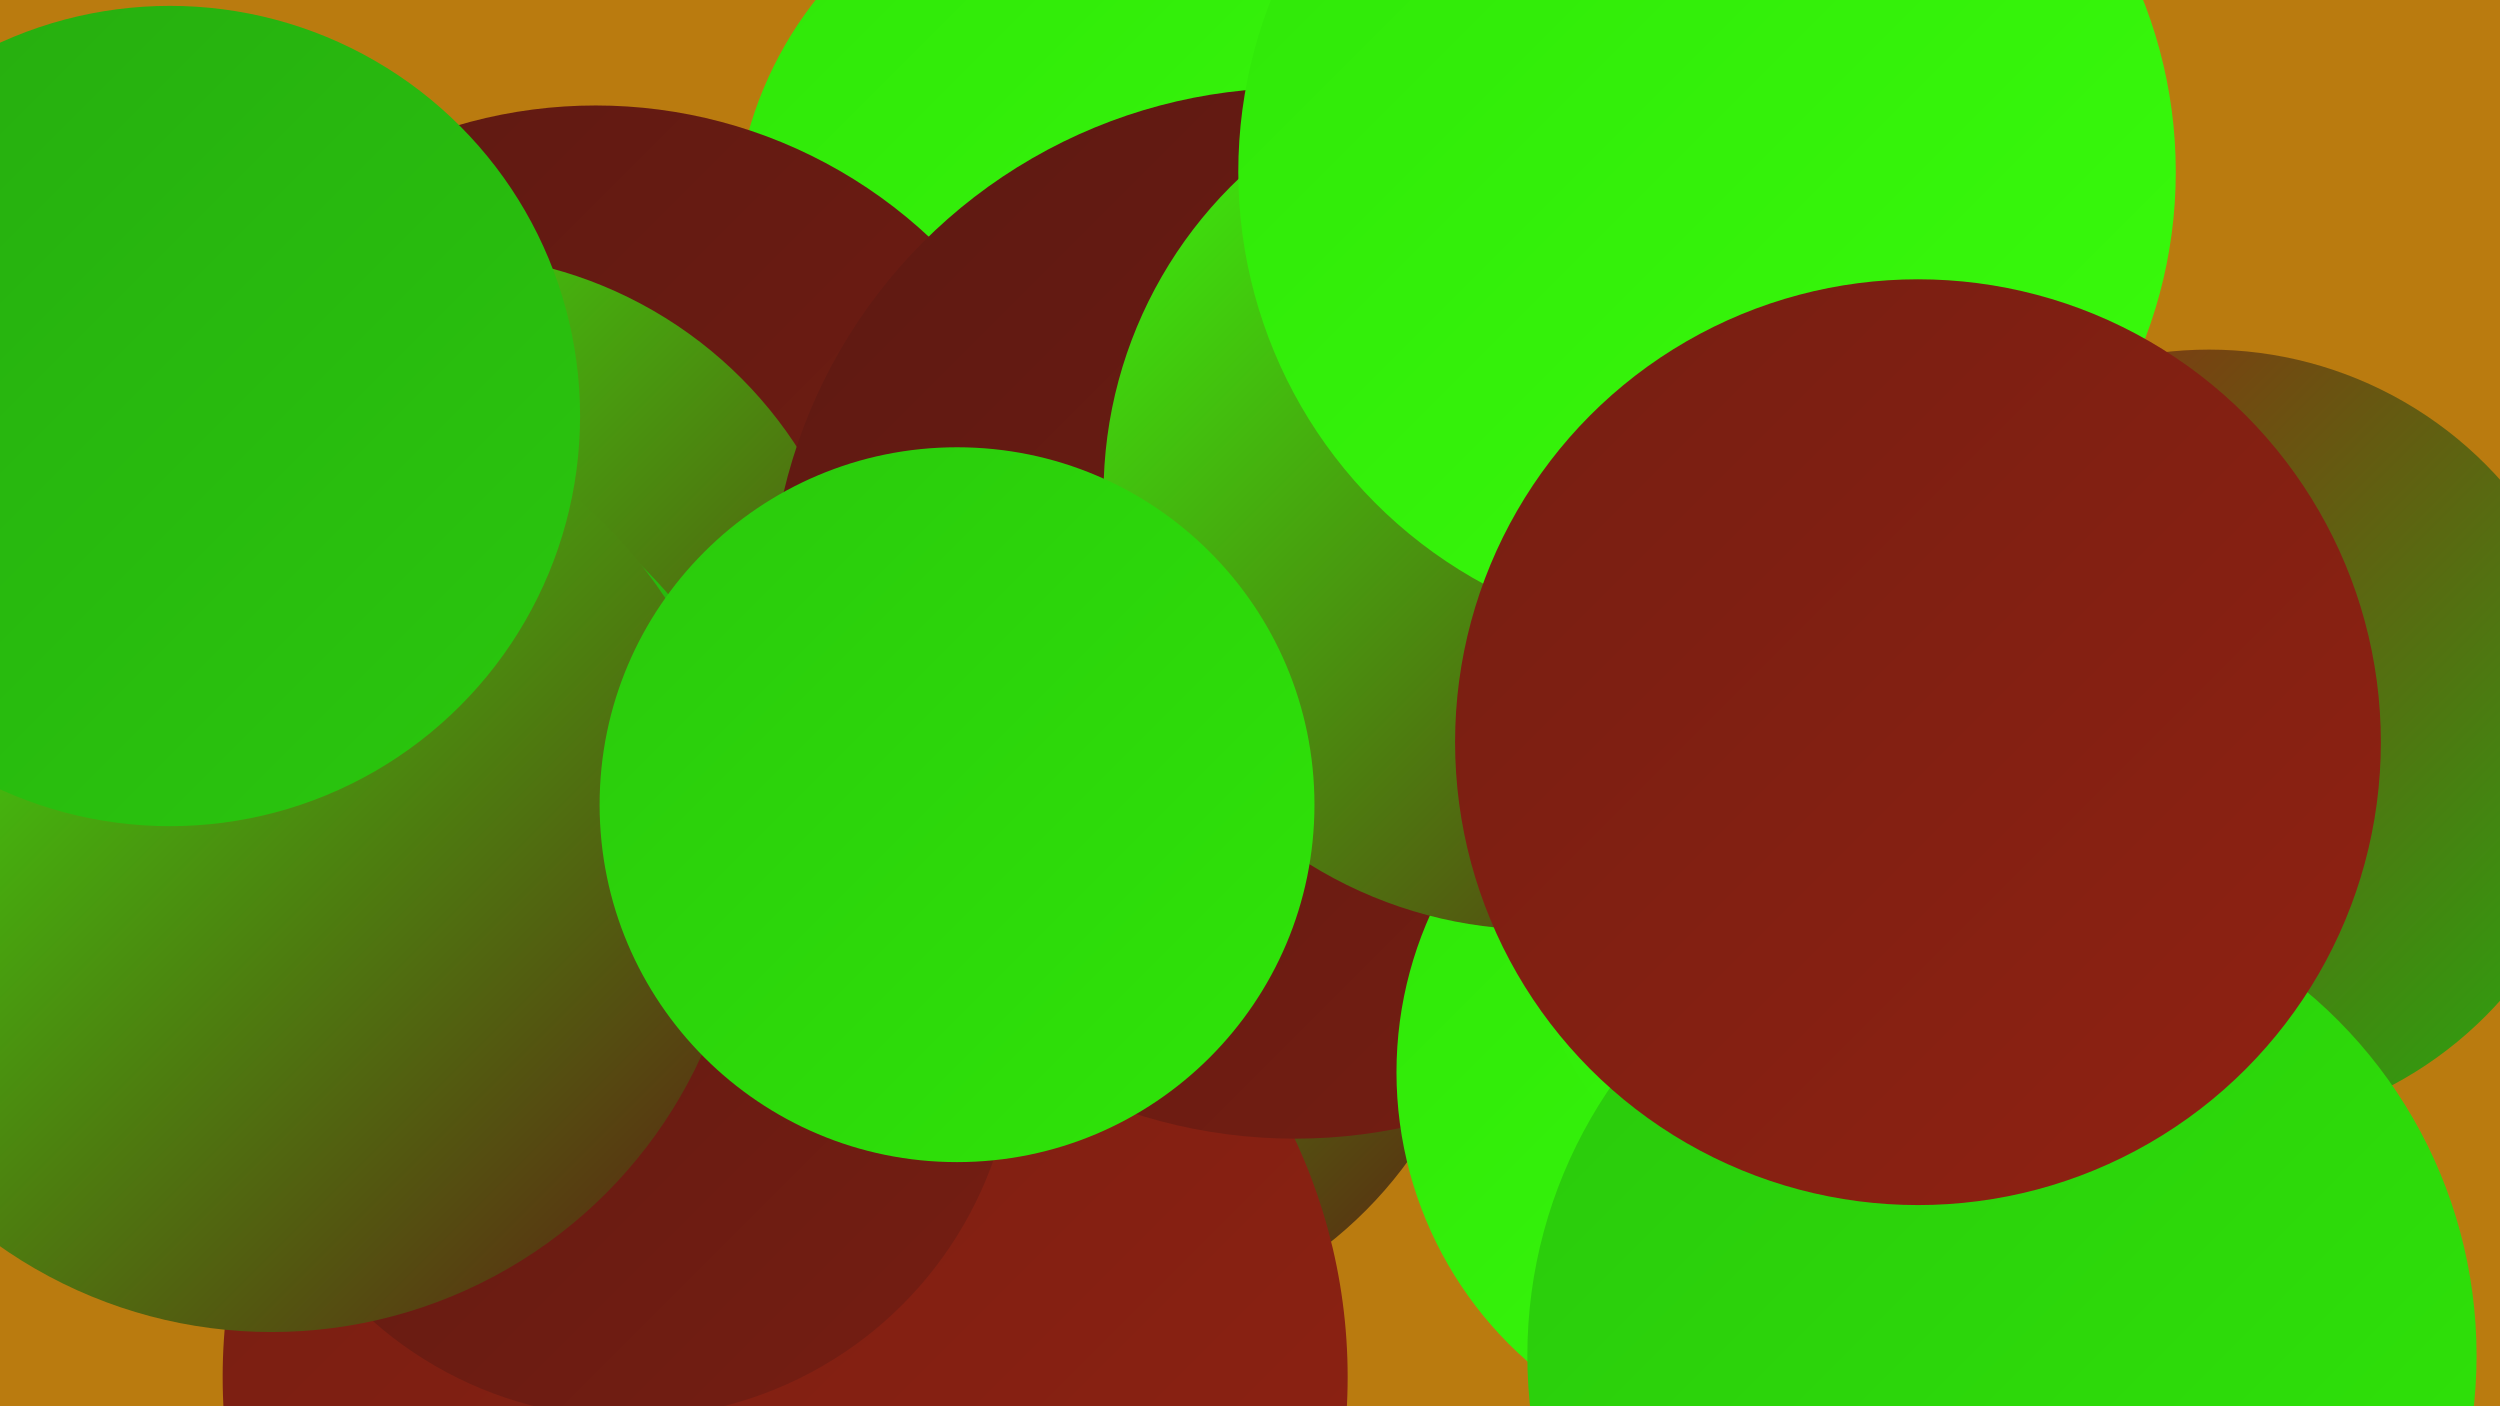
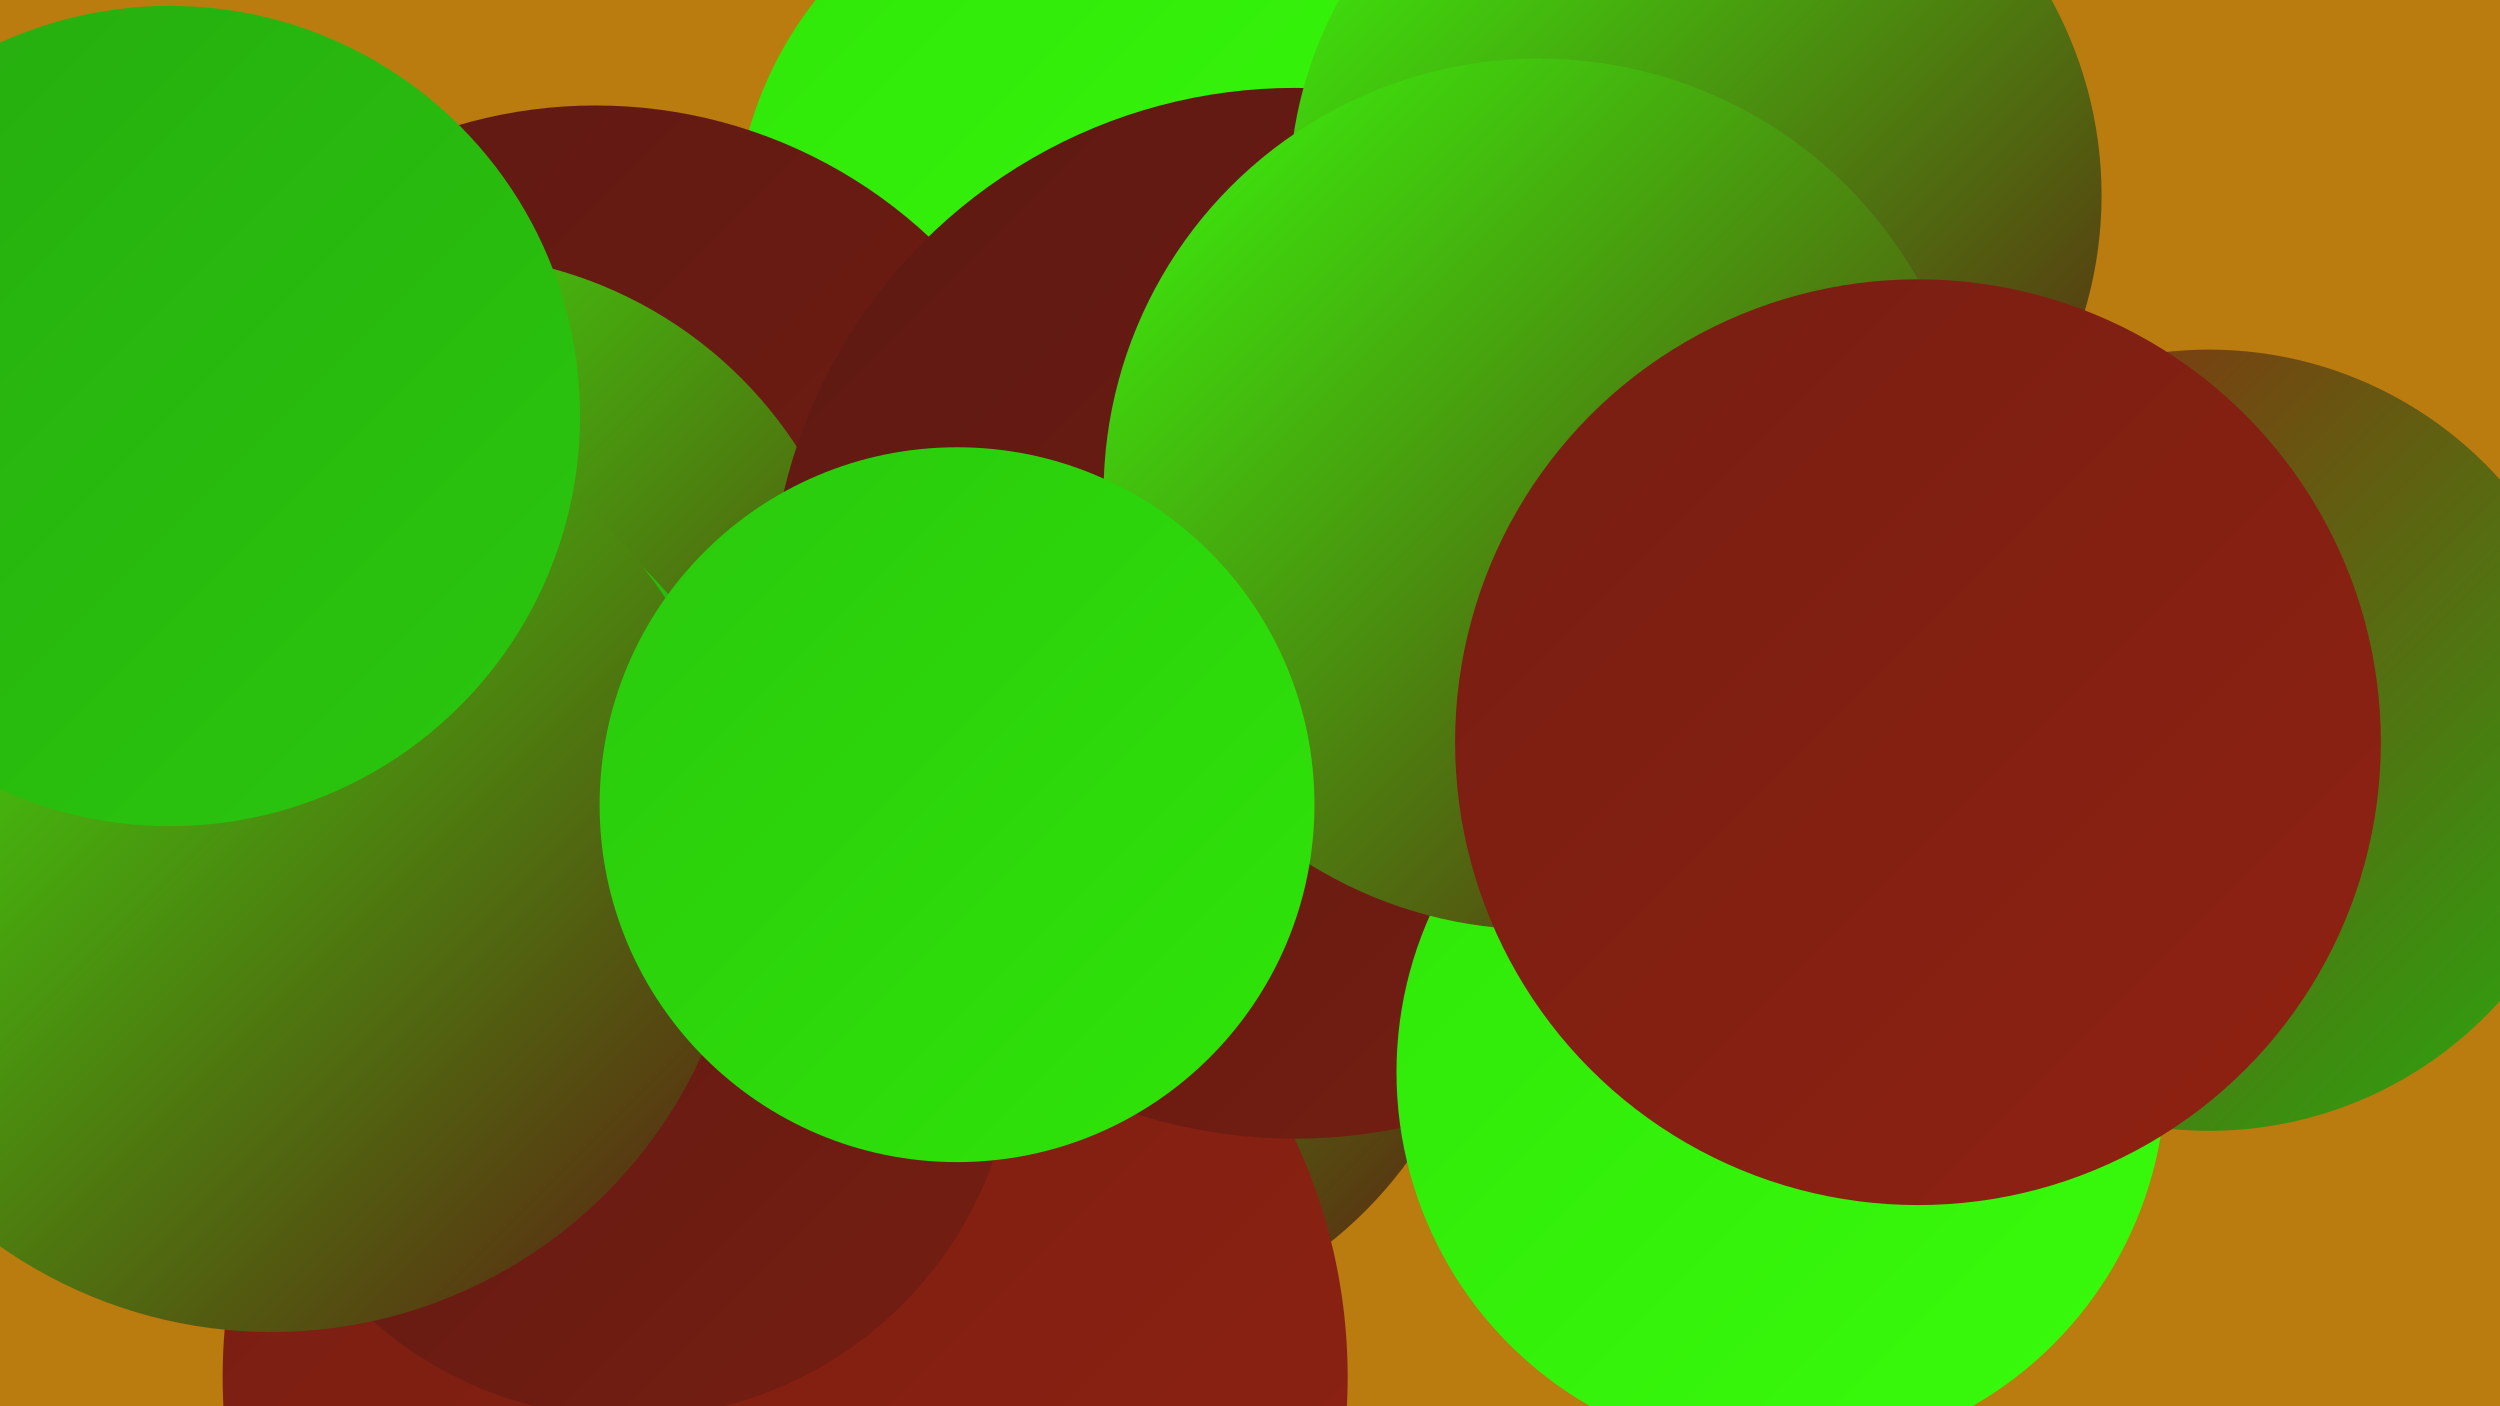
<svg xmlns="http://www.w3.org/2000/svg" width="1280" height="720">
  <defs>
    <linearGradient id="grad0" x1="0%" y1="0%" x2="100%" y2="100%">
      <stop offset="0%" style="stop-color:#5d1912;stop-opacity:1" />
      <stop offset="100%" style="stop-color:#761e12;stop-opacity:1" />
    </linearGradient>
    <linearGradient id="grad1" x1="0%" y1="0%" x2="100%" y2="100%">
      <stop offset="0%" style="stop-color:#761e12;stop-opacity:1" />
      <stop offset="100%" style="stop-color:#902212;stop-opacity:1" />
    </linearGradient>
    <linearGradient id="grad2" x1="0%" y1="0%" x2="100%" y2="100%">
      <stop offset="0%" style="stop-color:#902212;stop-opacity:1" />
      <stop offset="100%" style="stop-color:#26ab10;stop-opacity:1" />
    </linearGradient>
    <linearGradient id="grad3" x1="0%" y1="0%" x2="100%" y2="100%">
      <stop offset="0%" style="stop-color:#26ab10;stop-opacity:1" />
      <stop offset="100%" style="stop-color:#2ac80d;stop-opacity:1" />
    </linearGradient>
    <linearGradient id="grad4" x1="0%" y1="0%" x2="100%" y2="100%">
      <stop offset="0%" style="stop-color:#2ac80d;stop-opacity:1" />
      <stop offset="100%" style="stop-color:#2fe608;stop-opacity:1" />
    </linearGradient>
    <linearGradient id="grad5" x1="0%" y1="0%" x2="100%" y2="100%">
      <stop offset="0%" style="stop-color:#2fe608;stop-opacity:1" />
      <stop offset="100%" style="stop-color:#39fc0c;stop-opacity:1" />
    </linearGradient>
    <linearGradient id="grad6" x1="0%" y1="0%" x2="100%" y2="100%">
      <stop offset="0%" style="stop-color:#39fc0c;stop-opacity:1" />
      <stop offset="100%" style="stop-color:#5d1912;stop-opacity:1" />
    </linearGradient>
  </defs>
  <rect width="1280" height="720" fill="#ba7b0f" />
  <circle cx="570" cy="120" r="194" fill="url(#grad5)" />
  <circle cx="432" cy="570" r="215" fill="url(#grad6)" />
  <circle cx="547" cy="468" r="215" fill="url(#grad6)" />
  <circle cx="305" cy="304" r="250" fill="url(#grad0)" />
  <circle cx="226" cy="347" r="217" fill="url(#grad6)" />
  <circle cx="402" cy="705" r="288" fill="url(#grad1)" />
  <circle cx="663" cy="314" r="269" fill="url(#grad0)" />
  <circle cx="912" cy="549" r="197" fill="url(#grad5)" />
-   <circle cx="978" cy="447" r="199" fill="url(#grad5)" />
  <circle cx="181" cy="442" r="212" fill="url(#grad3)" />
  <circle cx="322" cy="528" r="198" fill="url(#grad0)" />
  <circle cx="868" cy="100" r="208" fill="url(#grad6)" />
  <circle cx="1131" cy="379" r="200" fill="url(#grad2)" />
  <circle cx="788" cy="253" r="223" fill="url(#grad6)" />
-   <circle cx="874" cy="88" r="240" fill="url(#grad5)" />
  <circle cx="139" cy="440" r="242" fill="url(#grad6)" />
  <circle cx="490" cy="412" r="183" fill="url(#grad4)" />
-   <circle cx="1025" cy="694" r="243" fill="url(#grad4)" />
  <circle cx="982" cy="380" r="237" fill="url(#grad1)" />
  <circle cx="87" cy="213" r="210" fill="url(#grad3)" />
</svg>